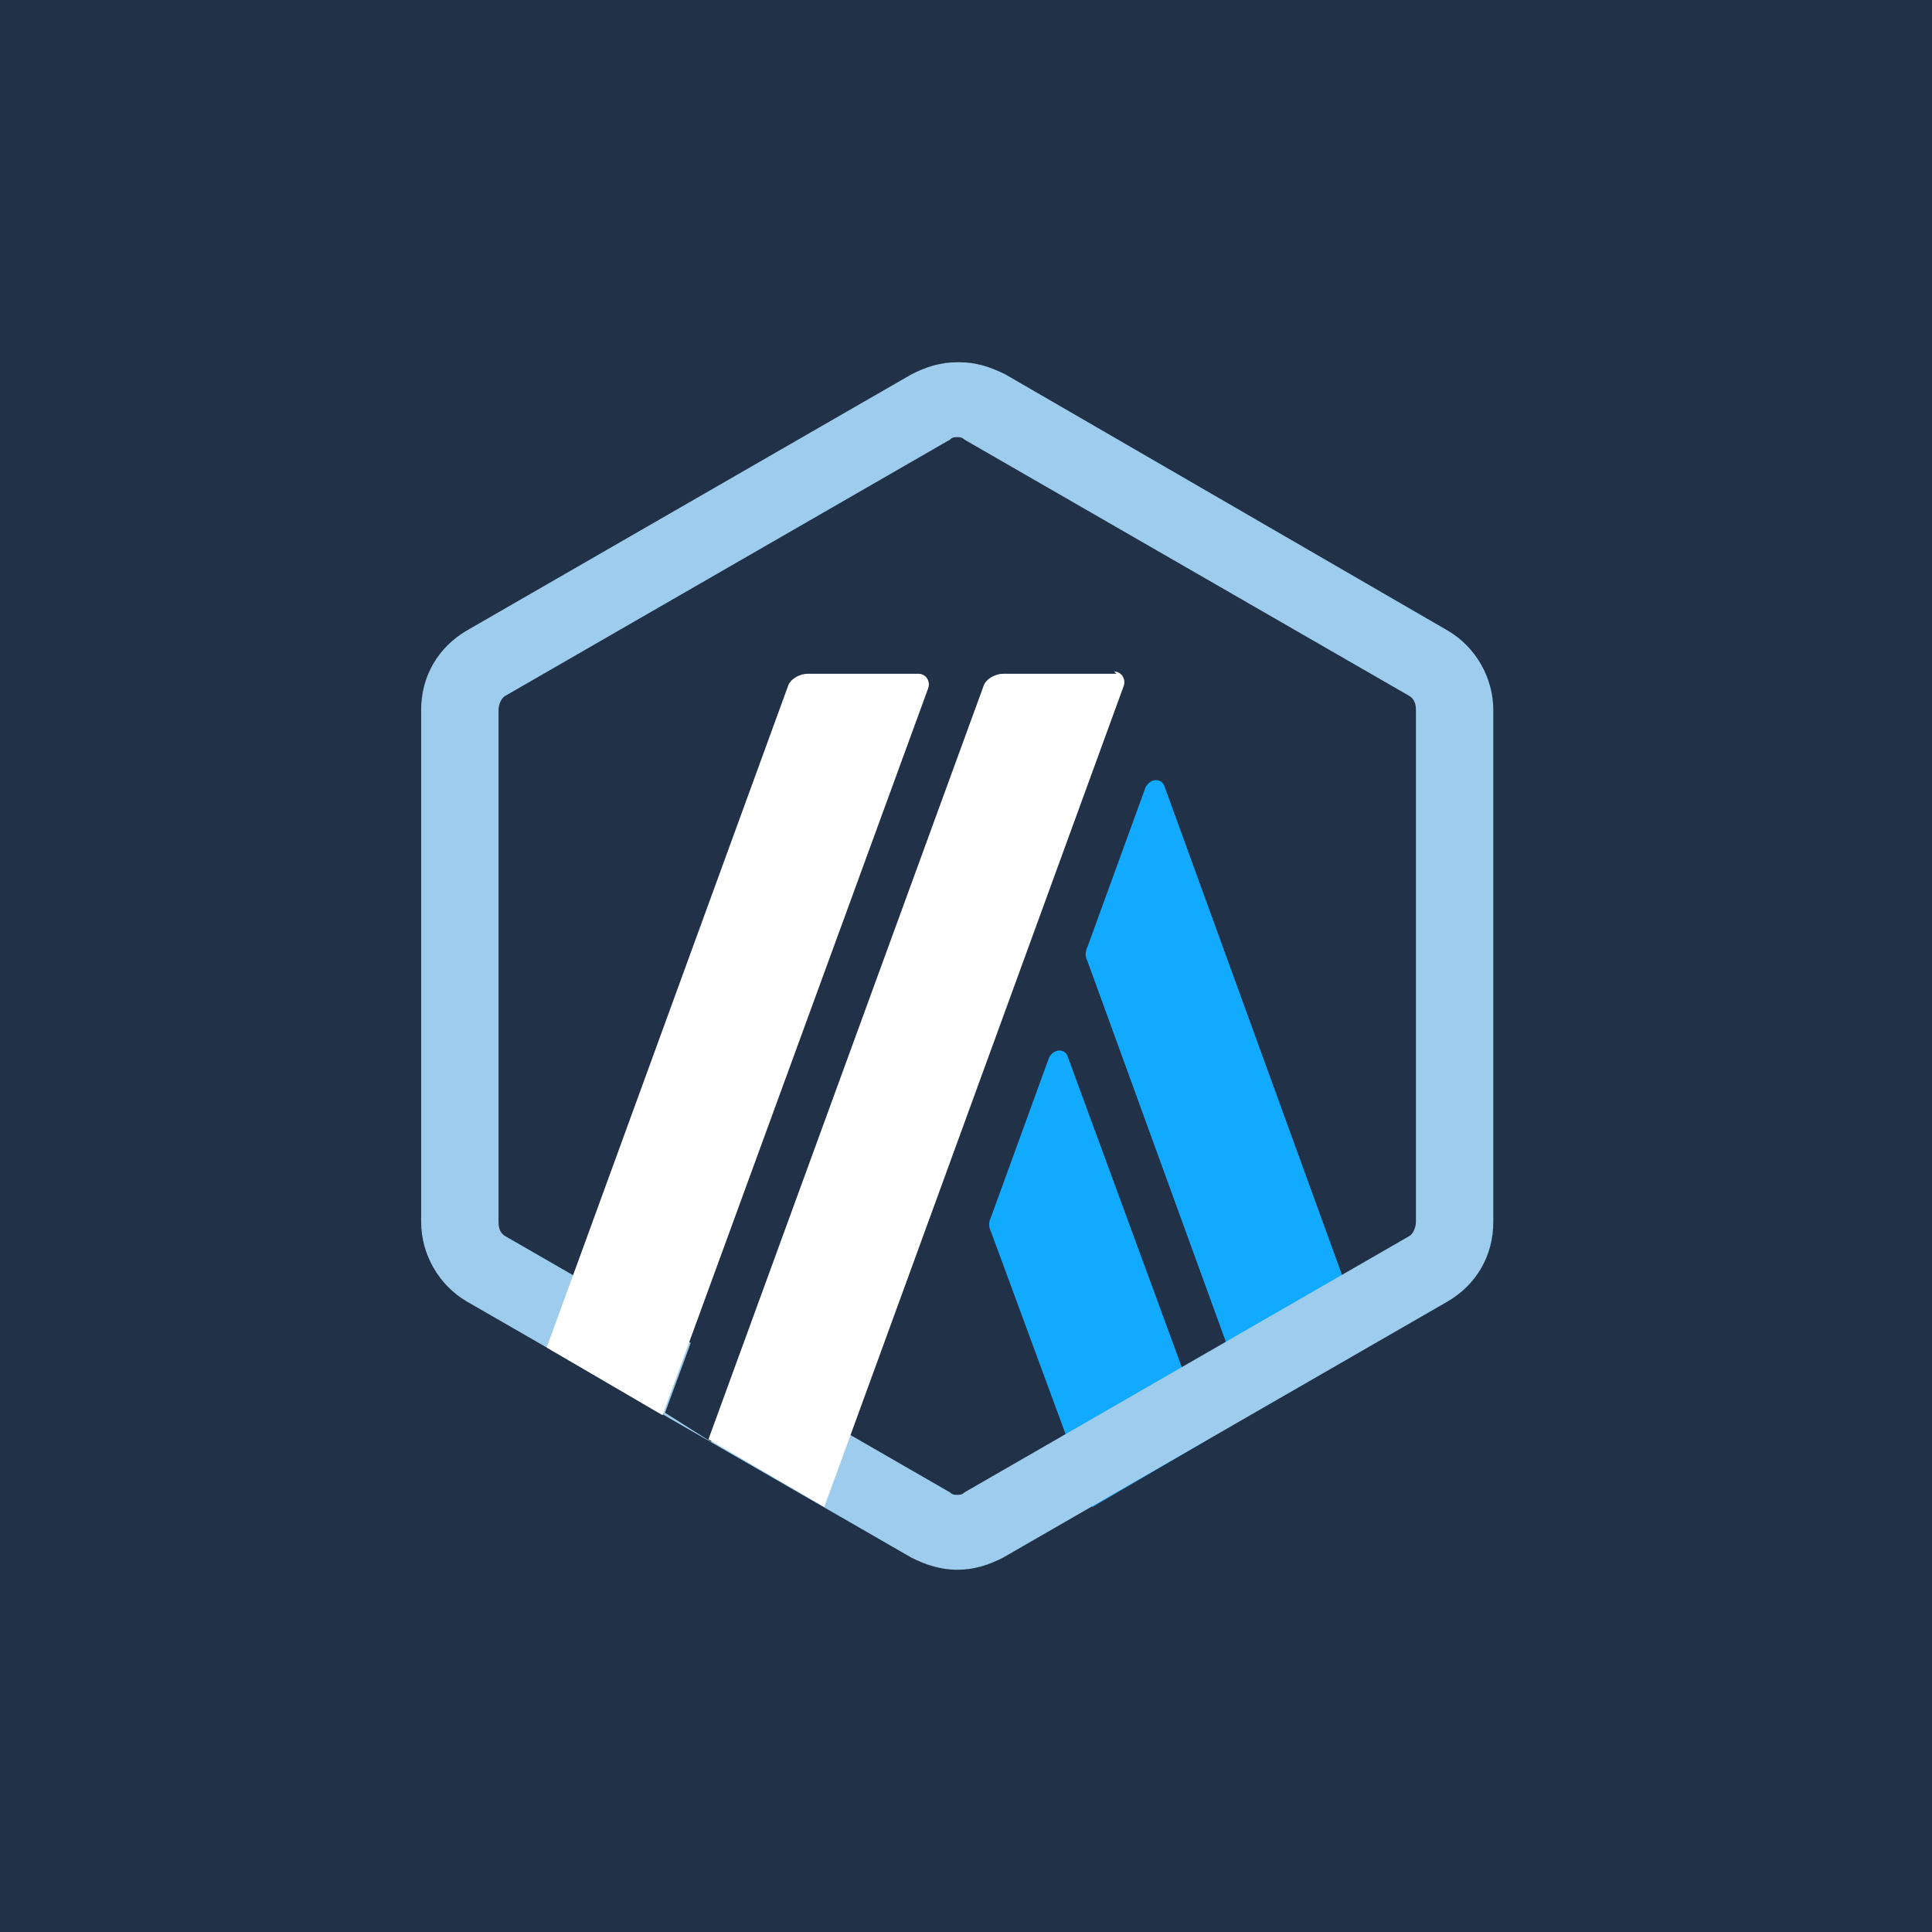
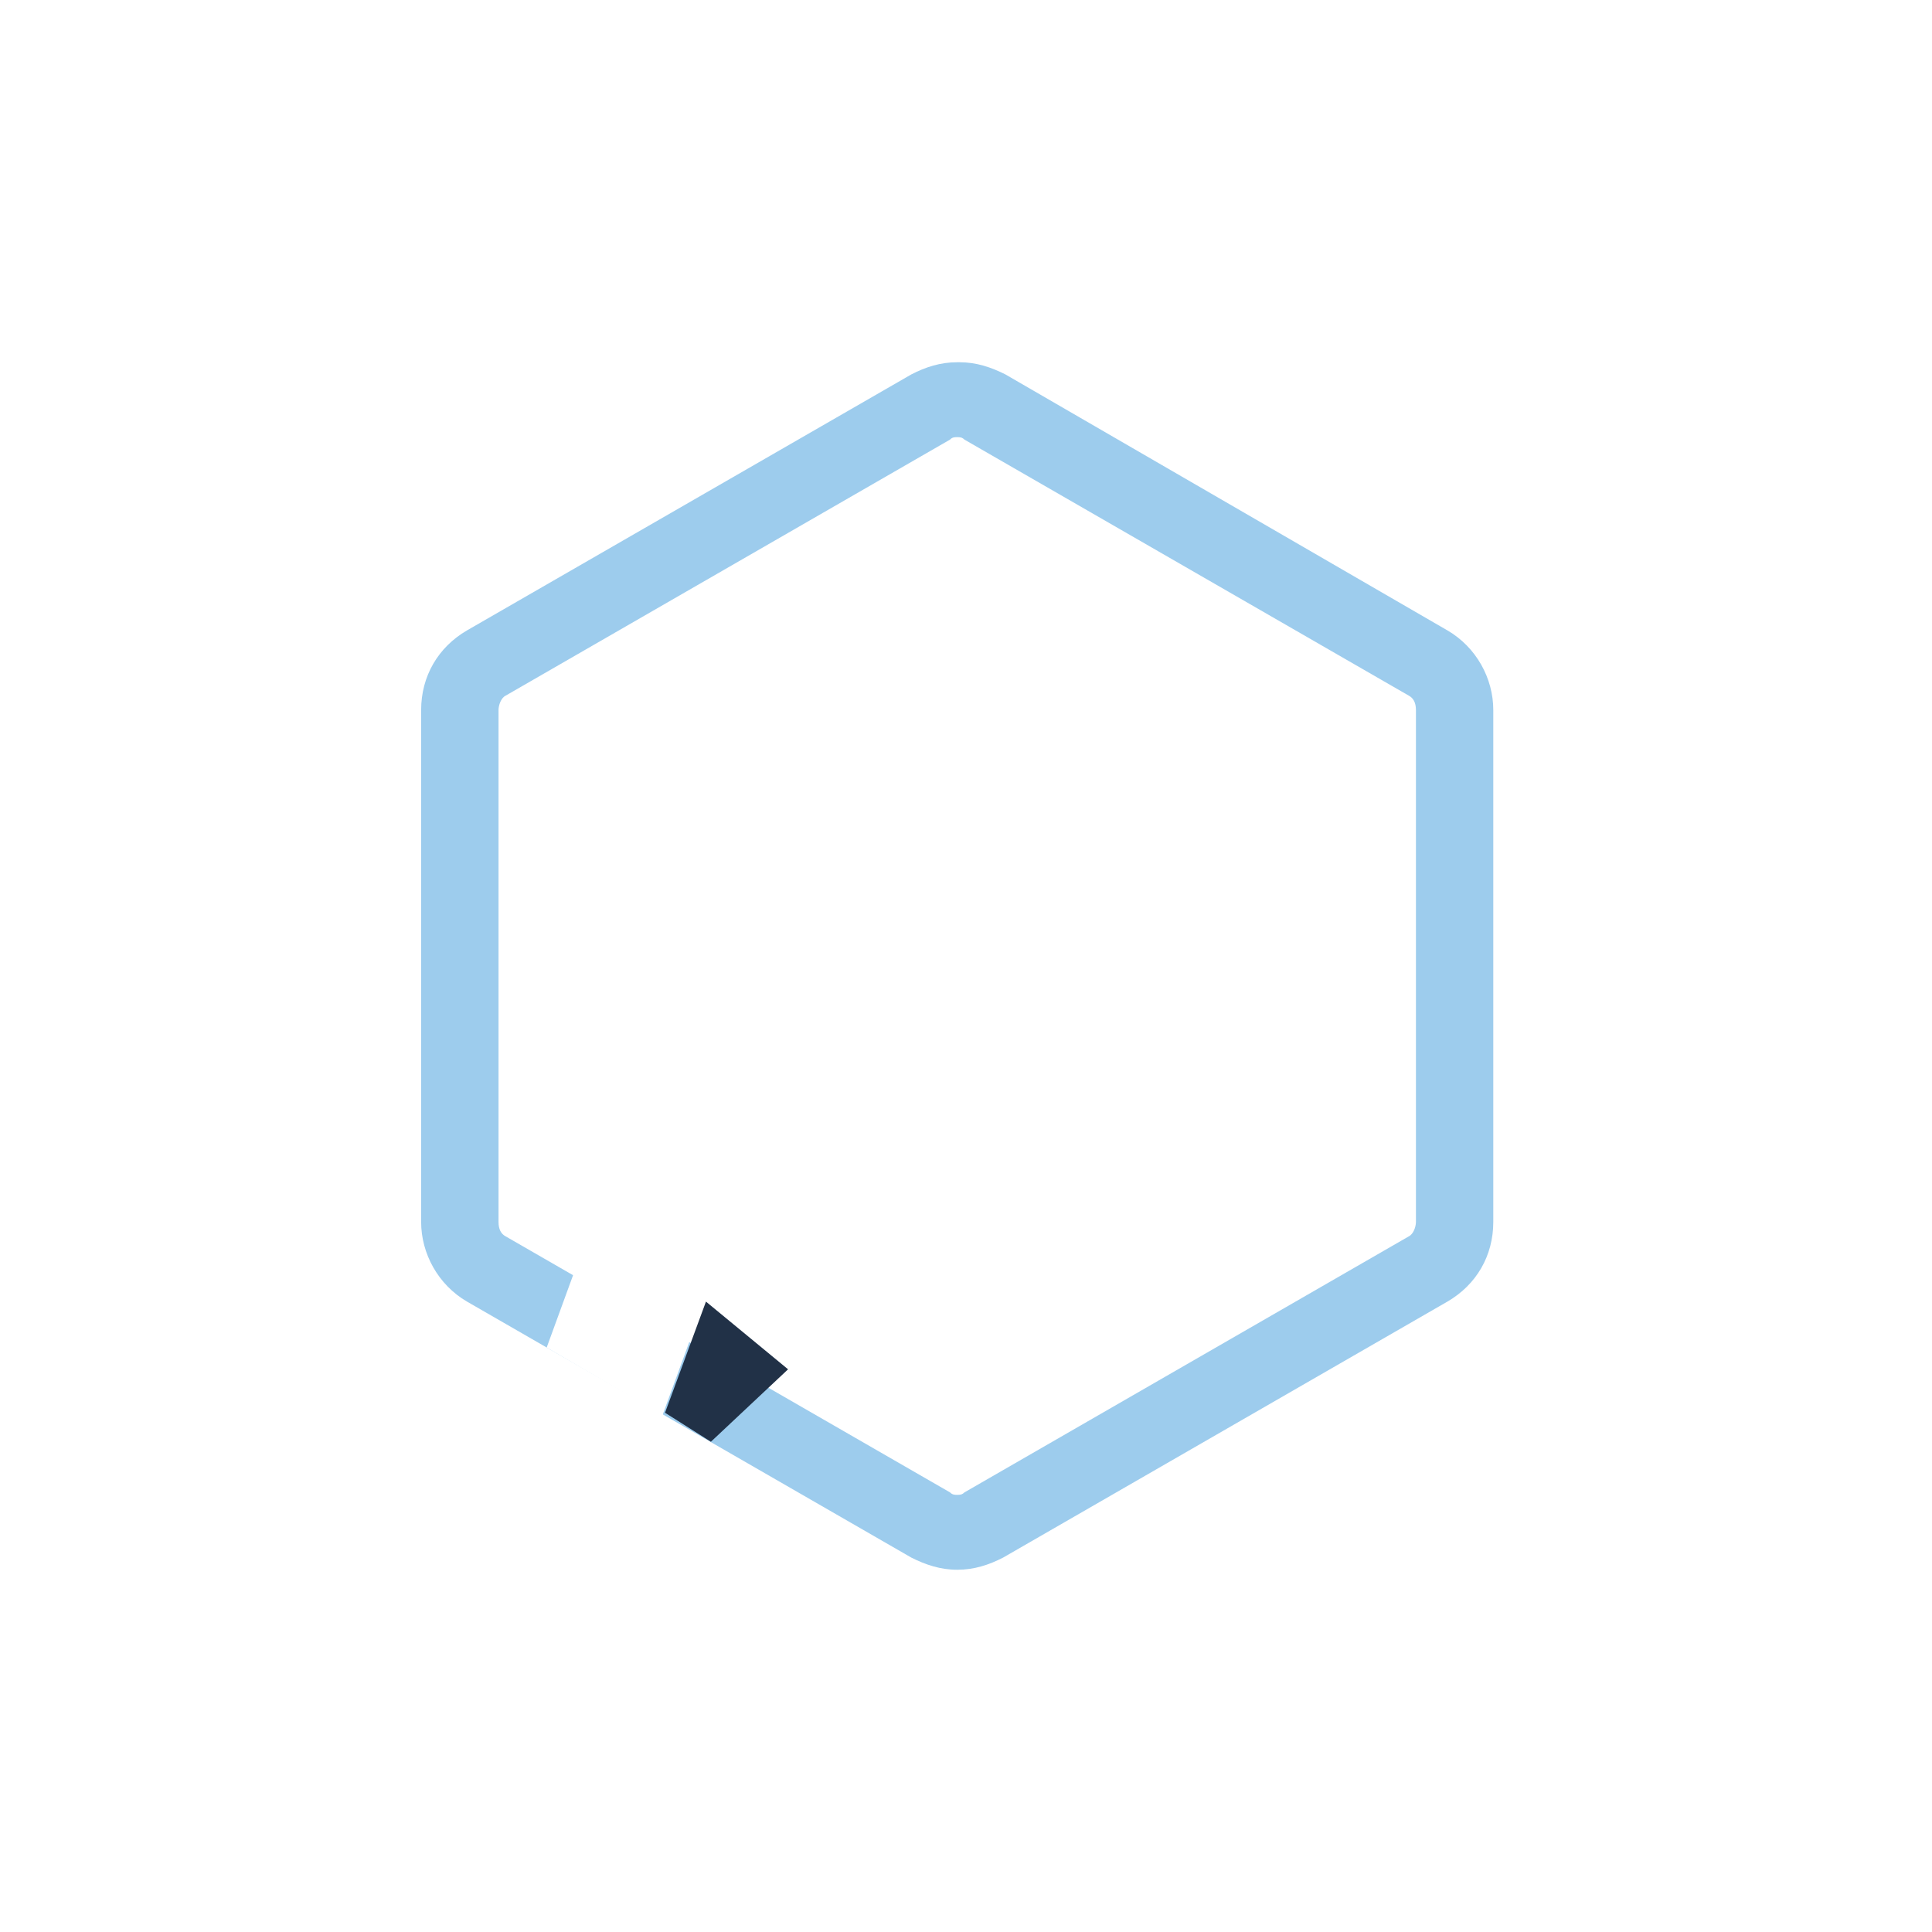
<svg xmlns="http://www.w3.org/2000/svg" width="52" height="52" viewBox="0 0 52 52" fill="none">
-   <rect width="52" height="52" fill="#213147" />
-   <path d="M12.504 19.631V32.369C12.504 33.15 12.959 33.931 13.612 34.319L24.661 40.688C25.376 41.076 26.223 41.076 26.938 40.688L37.987 34.319C38.702 33.931 39.095 33.15 39.095 32.369V19.631C39.095 18.85 38.64 18.069 37.987 17.681L26.932 11.312C26.218 10.924 25.371 10.924 24.656 11.312L13.607 17.681C12.892 18.069 12.504 18.85 12.504 19.631Z" fill="#213147" />
-   <path d="M30.832 21.192C30.964 20.932 31.286 20.932 31.352 21.192L36.808 36.207L33.69 38.029L29.27 25.872C29.204 25.745 29.204 25.612 29.27 25.485L30.832 21.192Z" fill="#12AAFF" />
-   <path d="M26.672 32.762L28.234 28.47C28.361 28.21 28.688 28.21 28.749 28.47L32.521 38.739L29.403 40.561L26.672 33.15C26.606 33.023 26.606 32.89 26.672 32.762Z" fill="#12AAFF" />
  <path d="M25.764 11.766C25.83 11.766 25.891 11.766 25.958 11.832L37.916 18.722C38.043 18.789 38.11 18.916 38.11 19.11V32.89C38.11 33.017 38.043 33.217 37.916 33.278L25.958 40.168C25.891 40.234 25.83 40.234 25.764 40.234C25.697 40.234 25.636 40.234 25.57 40.168L13.612 33.278C13.484 33.211 13.418 33.084 13.418 32.89V19.11C13.418 18.983 13.484 18.783 13.612 18.722L25.57 11.832C25.631 11.766 25.697 11.766 25.764 11.766ZM25.764 9.75C25.309 9.75 24.916 9.878 24.529 10.077L12.57 16.967C11.79 17.421 11.335 18.202 11.335 19.11V32.89C11.335 33.737 11.79 34.579 12.57 35.033L24.529 41.923C24.916 42.117 25.309 42.25 25.764 42.25C26.218 42.25 26.611 42.122 26.999 41.923L38.957 35.033C39.738 34.579 40.192 33.798 40.192 32.89V19.11C40.192 18.263 39.738 17.421 38.957 16.967L27.06 10.077C26.672 9.883 26.279 9.75 25.825 9.75H25.764Z" fill="#9DCCED" />
  <path d="M17.899 38.024L19.001 35.033L21.211 36.855L19.134 38.805L17.899 38.024Z" fill="#213147" />
-   <path d="M26.994 18.135H30.051L29.985 18.074C30.178 18.074 30.311 18.268 30.245 18.462L22.186 40.561L19.068 38.739L26.473 18.462C26.54 18.263 26.8 18.135 26.994 18.135Z" fill="white" />
  <path d="M21.732 18.135H24.723C24.916 18.135 25.049 18.329 24.983 18.523L17.832 38.09L14.714 36.269L21.211 18.462C21.277 18.263 21.538 18.135 21.732 18.135Z" fill="white" />
</svg>